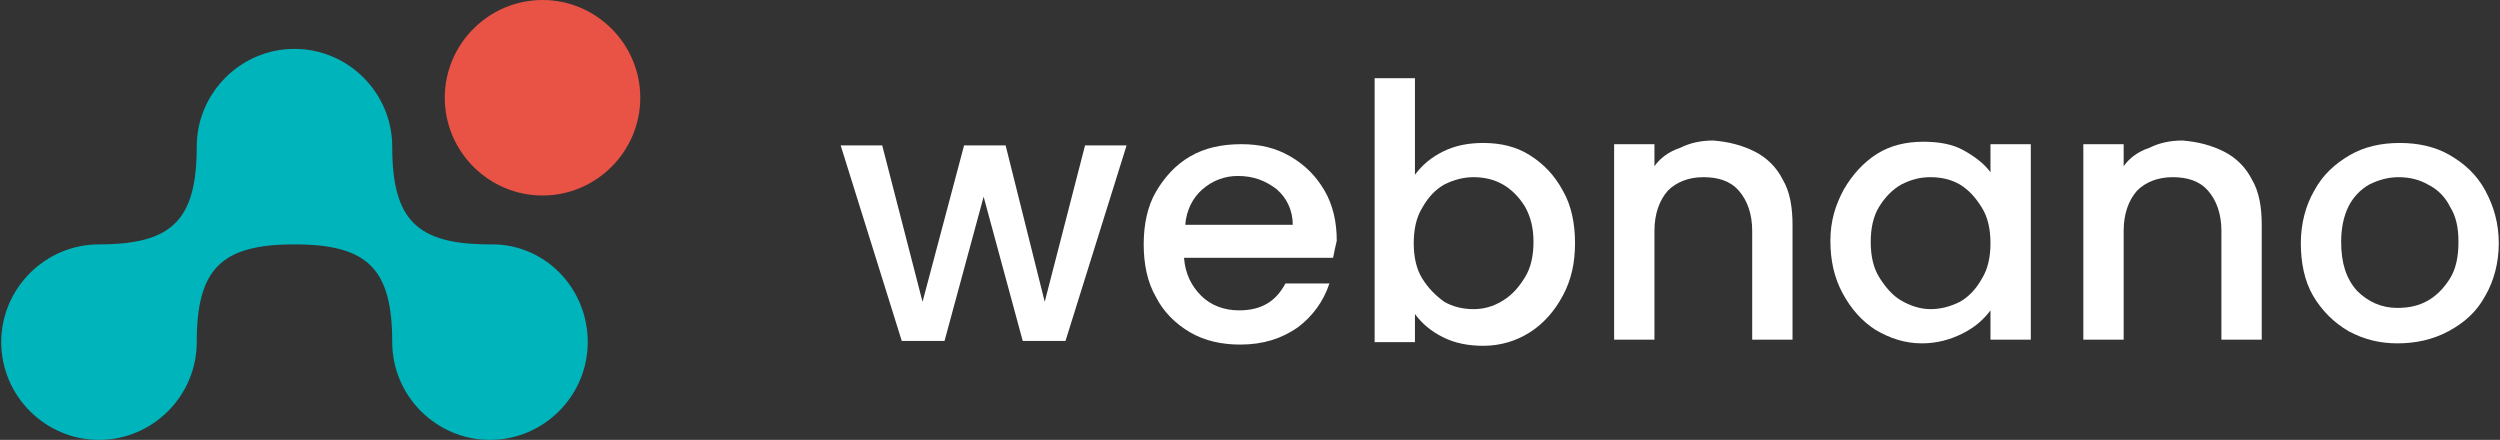
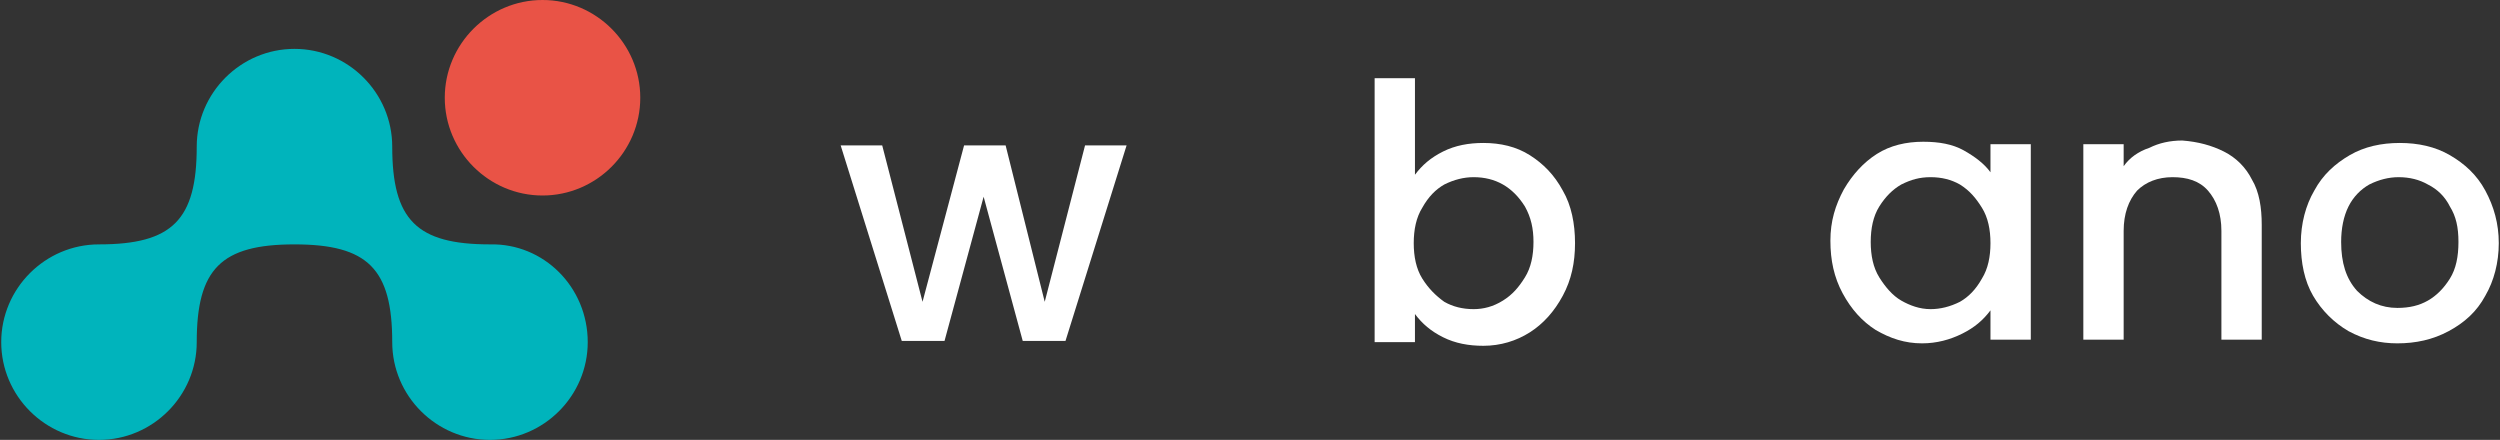
<svg xmlns="http://www.w3.org/2000/svg" version="1.1" id="Layer_1" x="0px" y="0px" viewBox="0 0 204.6 36" style="enable-background:new 0 0 204.6 36;" xml:space="preserve">
  <rect x="0" y="0" width="204.6" height="36" fill="#333333" stroke="none" />
  <style type="text/css">
	.st0{fill:#E95346;}
	.st1{fill:#00B4BC;}
	.st2{fill:#FFFFFF;}
</style>
-   <path class="st0" d="M52.4,8c0,4.4-3.6,8-8,8c0,0,0,0,0,0c-4.4,0-8-3.6-8-8c0,0,0,0,0,0c0-4.4,3.6-8,8-8c0,0,0,0,0,0  C48.8,0,52.4,3.6,52.4,8C52.4,8,52.4,8,52.4,8z" />
+   <path class="st0" d="M52.4,8c0,4.4-3.6,8-8,8c0,0,0,0,0,0c-4.4,0-8-3.6-8-8c0,0,0,0,0,0c0-4.4,3.6-8,8-8c0,0,0,0,0,0  C48.8,0,52.4,3.6,52.4,8C52.4,8,52.4,8,52.4,8" />
  <path class="st1" d="M48.1,28c0,4.4-3.6,8-8,8s-8-3.6-8-8c0-6-2-8-8-8c-6,0-8,2-8,8c0,4.4-3.6,8-8,8c-4.4,0-8-3.6-8-8  c0-4.4,3.6-8,8-8c6,0,8-2,8-8c0-4.4,3.6-8,8-8c4.4,0,8,3.6,8,8c0,6,2,8,8,8C44.5,19.9,48.1,23.5,48.1,28z" />
  <g>
    <path class="st2" d="M92.2,11.9l-5,16h-3.5l-3.2-11.8l-3.2,11.8h-3.5l-5-16h3.4l3.3,12.8l3.4-12.8h3.4l3.2,12.8l3.3-12.8H92.2z" />
-     <path class="st2" d="M109.1,21.1H96.9c0.1,1.3,0.6,2.3,1.4,3.1c0.8,0.8,1.9,1.2,3.1,1.2c1.8,0,3-0.7,3.8-2.2h3.6   c-0.5,1.5-1.4,2.7-2.6,3.6c-1.3,0.9-2.8,1.4-4.7,1.4c-1.5,0-2.9-0.3-4.1-1c-1.2-0.7-2.2-1.7-2.8-2.9c-0.7-1.2-1-2.7-1-4.3   c0-1.6,0.3-3.1,1-4.3c0.7-1.2,1.6-2.2,2.8-2.9s2.6-1,4.2-1c1.5,0,2.8,0.3,4,1c1.2,0.7,2.1,1.6,2.8,2.8c0.7,1.2,1,2.6,1,4.1   C109.3,20.1,109.2,20.6,109.1,21.1z M105.8,18.4c0-1.2-0.5-2.2-1.3-2.9c-0.9-0.7-1.9-1.1-3.2-1.1c-1.1,0-2.1,0.4-2.9,1.1   c-0.8,0.7-1.3,1.7-1.4,2.9H105.8z" />
    <path class="st2" d="M118.1,12.4c1-0.5,2.1-0.7,3.3-0.7c1.4,0,2.7,0.3,3.8,1c1.1,0.7,2,1.6,2.7,2.9c0.7,1.2,1,2.7,1,4.3   s-0.3,3-1,4.3c-0.7,1.3-1.6,2.3-2.7,3c-1.1,0.7-2.4,1.1-3.8,1.1c-1.2,0-2.3-0.2-3.3-0.7c-1-0.5-1.7-1.1-2.3-1.9v2.3h-3.3V6.4h3.3   v7.9C116.4,13.5,117.1,12.9,118.1,12.4z M124.8,16.9c-0.5-0.8-1.1-1.4-1.8-1.8c-0.7-0.4-1.5-0.6-2.4-0.6c-0.8,0-1.6,0.2-2.4,0.6   c-0.7,0.4-1.3,1-1.8,1.9c-0.5,0.8-0.7,1.8-0.7,2.9s0.2,2.1,0.7,2.9c0.5,0.8,1.1,1.4,1.8,1.9c0.7,0.4,1.5,0.6,2.4,0.6   c0.8,0,1.6-0.2,2.4-0.7s1.3-1.1,1.8-1.9s0.7-1.8,0.7-2.9C125.5,18.7,125.3,17.8,124.8,16.9z" />
-     <path class="st2" d="M143.6,12.4c1,0.5,1.8,1.3,2.3,2.3c0.6,1,0.8,2.3,0.8,3.7v9.4h-3.3v-8.9c0-1.4-0.4-2.5-1.1-3.3   c-0.7-0.8-1.7-1.1-2.9-1.1s-2.2,0.4-2.9,1.1c-0.7,0.8-1.1,1.9-1.1,3.3v8.9h-3.3v-16h3.3v1.8c0.5-0.7,1.2-1.2,2.1-1.5   c0.8-0.4,1.7-0.6,2.7-0.6C141.5,11.6,142.6,11.9,143.6,12.4z" />
    <path class="st2" d="M150.9,15.5c0.7-1.2,1.6-2.2,2.7-2.9c1.1-0.7,2.4-1,3.8-1c1.3,0,2.4,0.2,3.3,0.7c0.9,0.5,1.7,1.1,2.2,1.8v-2.3   h3.3v16h-3.3v-2.4c-0.6,0.8-1.3,1.4-2.3,1.9c-1,0.5-2.1,0.8-3.3,0.8c-1.4,0-2.6-0.4-3.8-1.1c-1.1-0.7-2-1.7-2.7-3s-1-2.7-1-4.3   S150.2,16.8,150.9,15.5z M162.2,17c-0.5-0.8-1-1.4-1.8-1.9c-0.7-0.4-1.5-0.6-2.4-0.6s-1.6,0.2-2.4,0.6c-0.7,0.4-1.3,1-1.8,1.8   s-0.7,1.8-0.7,2.9c0,1.1,0.2,2.1,0.7,2.9s1.1,1.5,1.8,1.9c0.7,0.4,1.5,0.7,2.4,0.7c0.8,0,1.6-0.2,2.4-0.6c0.7-0.4,1.3-1,1.8-1.9   c0.5-0.8,0.7-1.8,0.7-2.9S162.7,17.8,162.2,17z" />
    <path class="st2" d="M182,12.4c1,0.5,1.8,1.3,2.3,2.3c0.6,1,0.8,2.3,0.8,3.7v9.4h-3.3v-8.9c0-1.4-0.4-2.5-1.1-3.3   c-0.7-0.8-1.7-1.1-2.9-1.1s-2.2,0.4-2.9,1.1c-0.7,0.8-1.1,1.9-1.1,3.3v8.9h-3.3v-16h3.3v1.8c0.5-0.7,1.2-1.2,2.1-1.5   c0.8-0.4,1.7-0.6,2.7-0.6C179.9,11.6,181,11.9,182,12.4z" />
    <path class="st2" d="M192.2,27.1c-1.2-0.7-2.2-1.7-2.9-2.9c-0.7-1.2-1-2.7-1-4.3c0-1.6,0.4-3.1,1.1-4.3c0.7-1.3,1.7-2.2,2.9-2.9   s2.6-1,4.1-1s2.9,0.3,4.1,1s2.2,1.6,2.9,2.9c0.7,1.3,1.1,2.7,1.1,4.3s-0.4,3.1-1.1,4.3c-0.7,1.3-1.7,2.2-3,2.9   c-1.3,0.7-2.7,1-4.2,1C194.8,28.1,193.5,27.8,192.2,27.1z M198.7,24.6c0.7-0.4,1.3-1,1.8-1.8c0.5-0.8,0.7-1.8,0.7-3   c0-1.2-0.2-2.1-0.7-2.9c-0.4-0.8-1-1.4-1.8-1.8c-0.7-0.4-1.5-0.6-2.4-0.6c-0.8,0-1.6,0.2-2.4,0.6c-0.7,0.4-1.3,1-1.7,1.8   c-0.4,0.8-0.6,1.8-0.6,2.9c0,1.7,0.4,3,1.3,4c0.9,0.9,2,1.4,3.3,1.4C197.2,25.2,198,25,198.7,24.6z" />
  </g>
</svg>